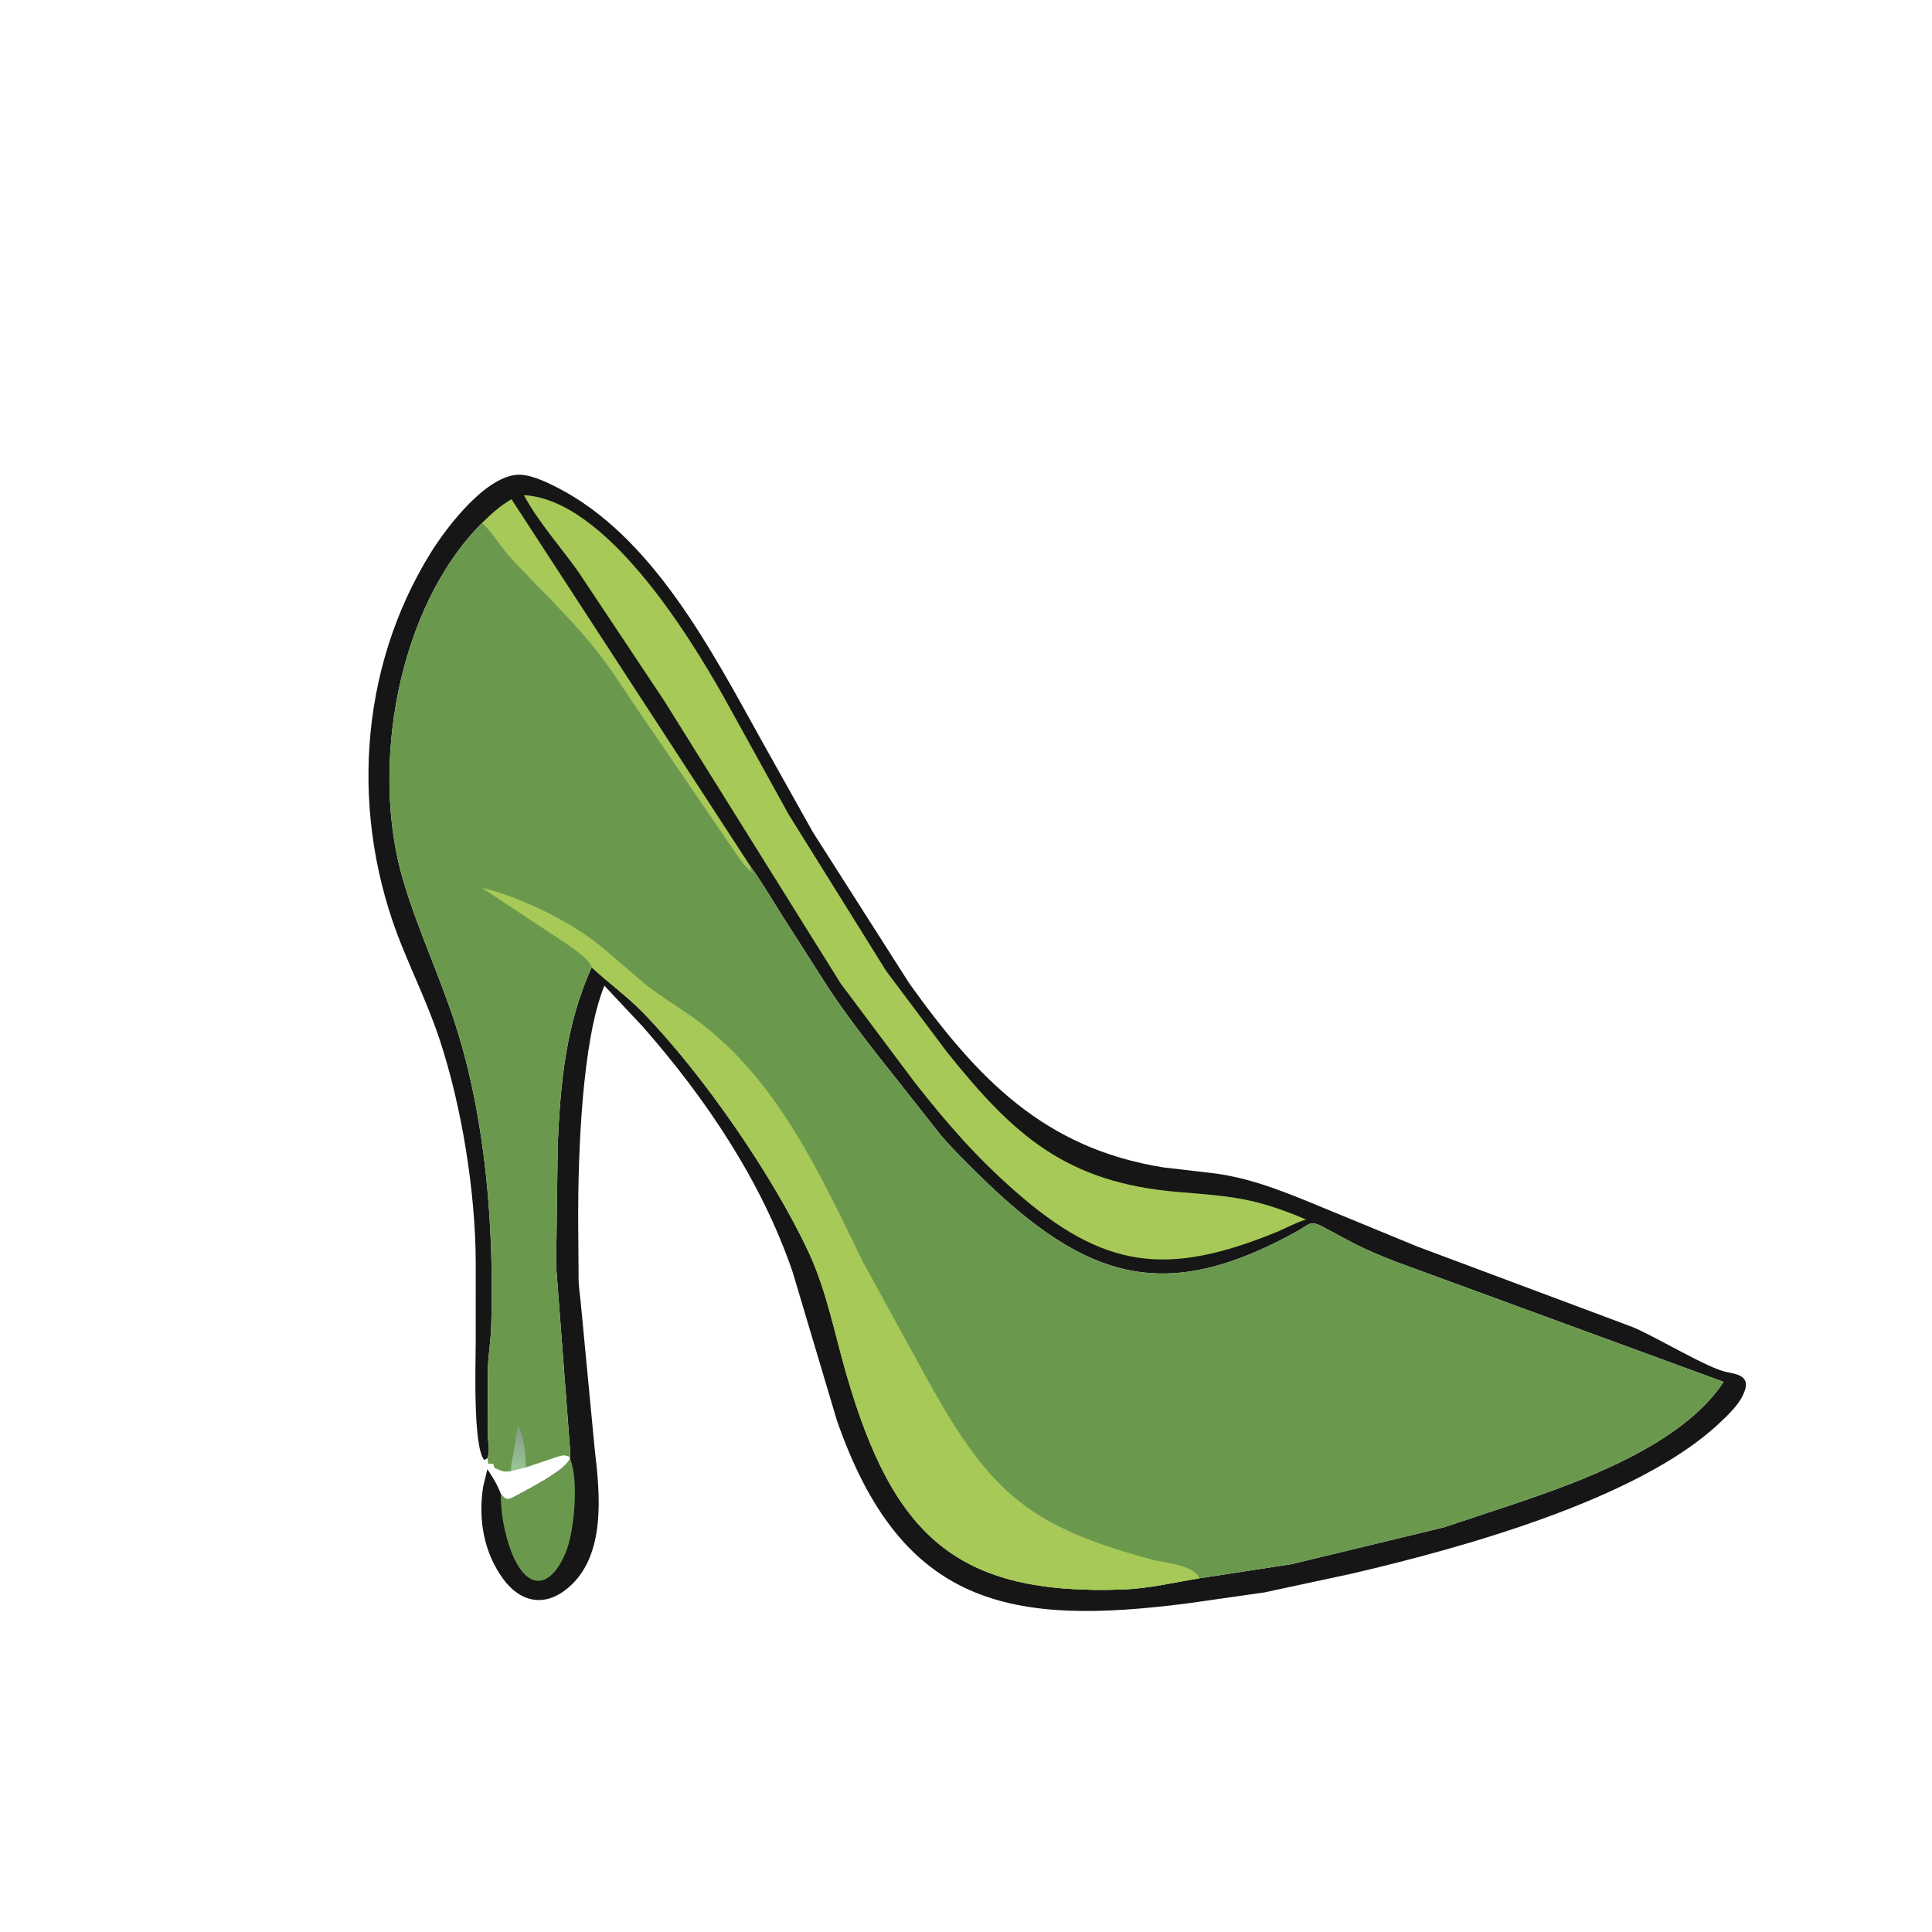
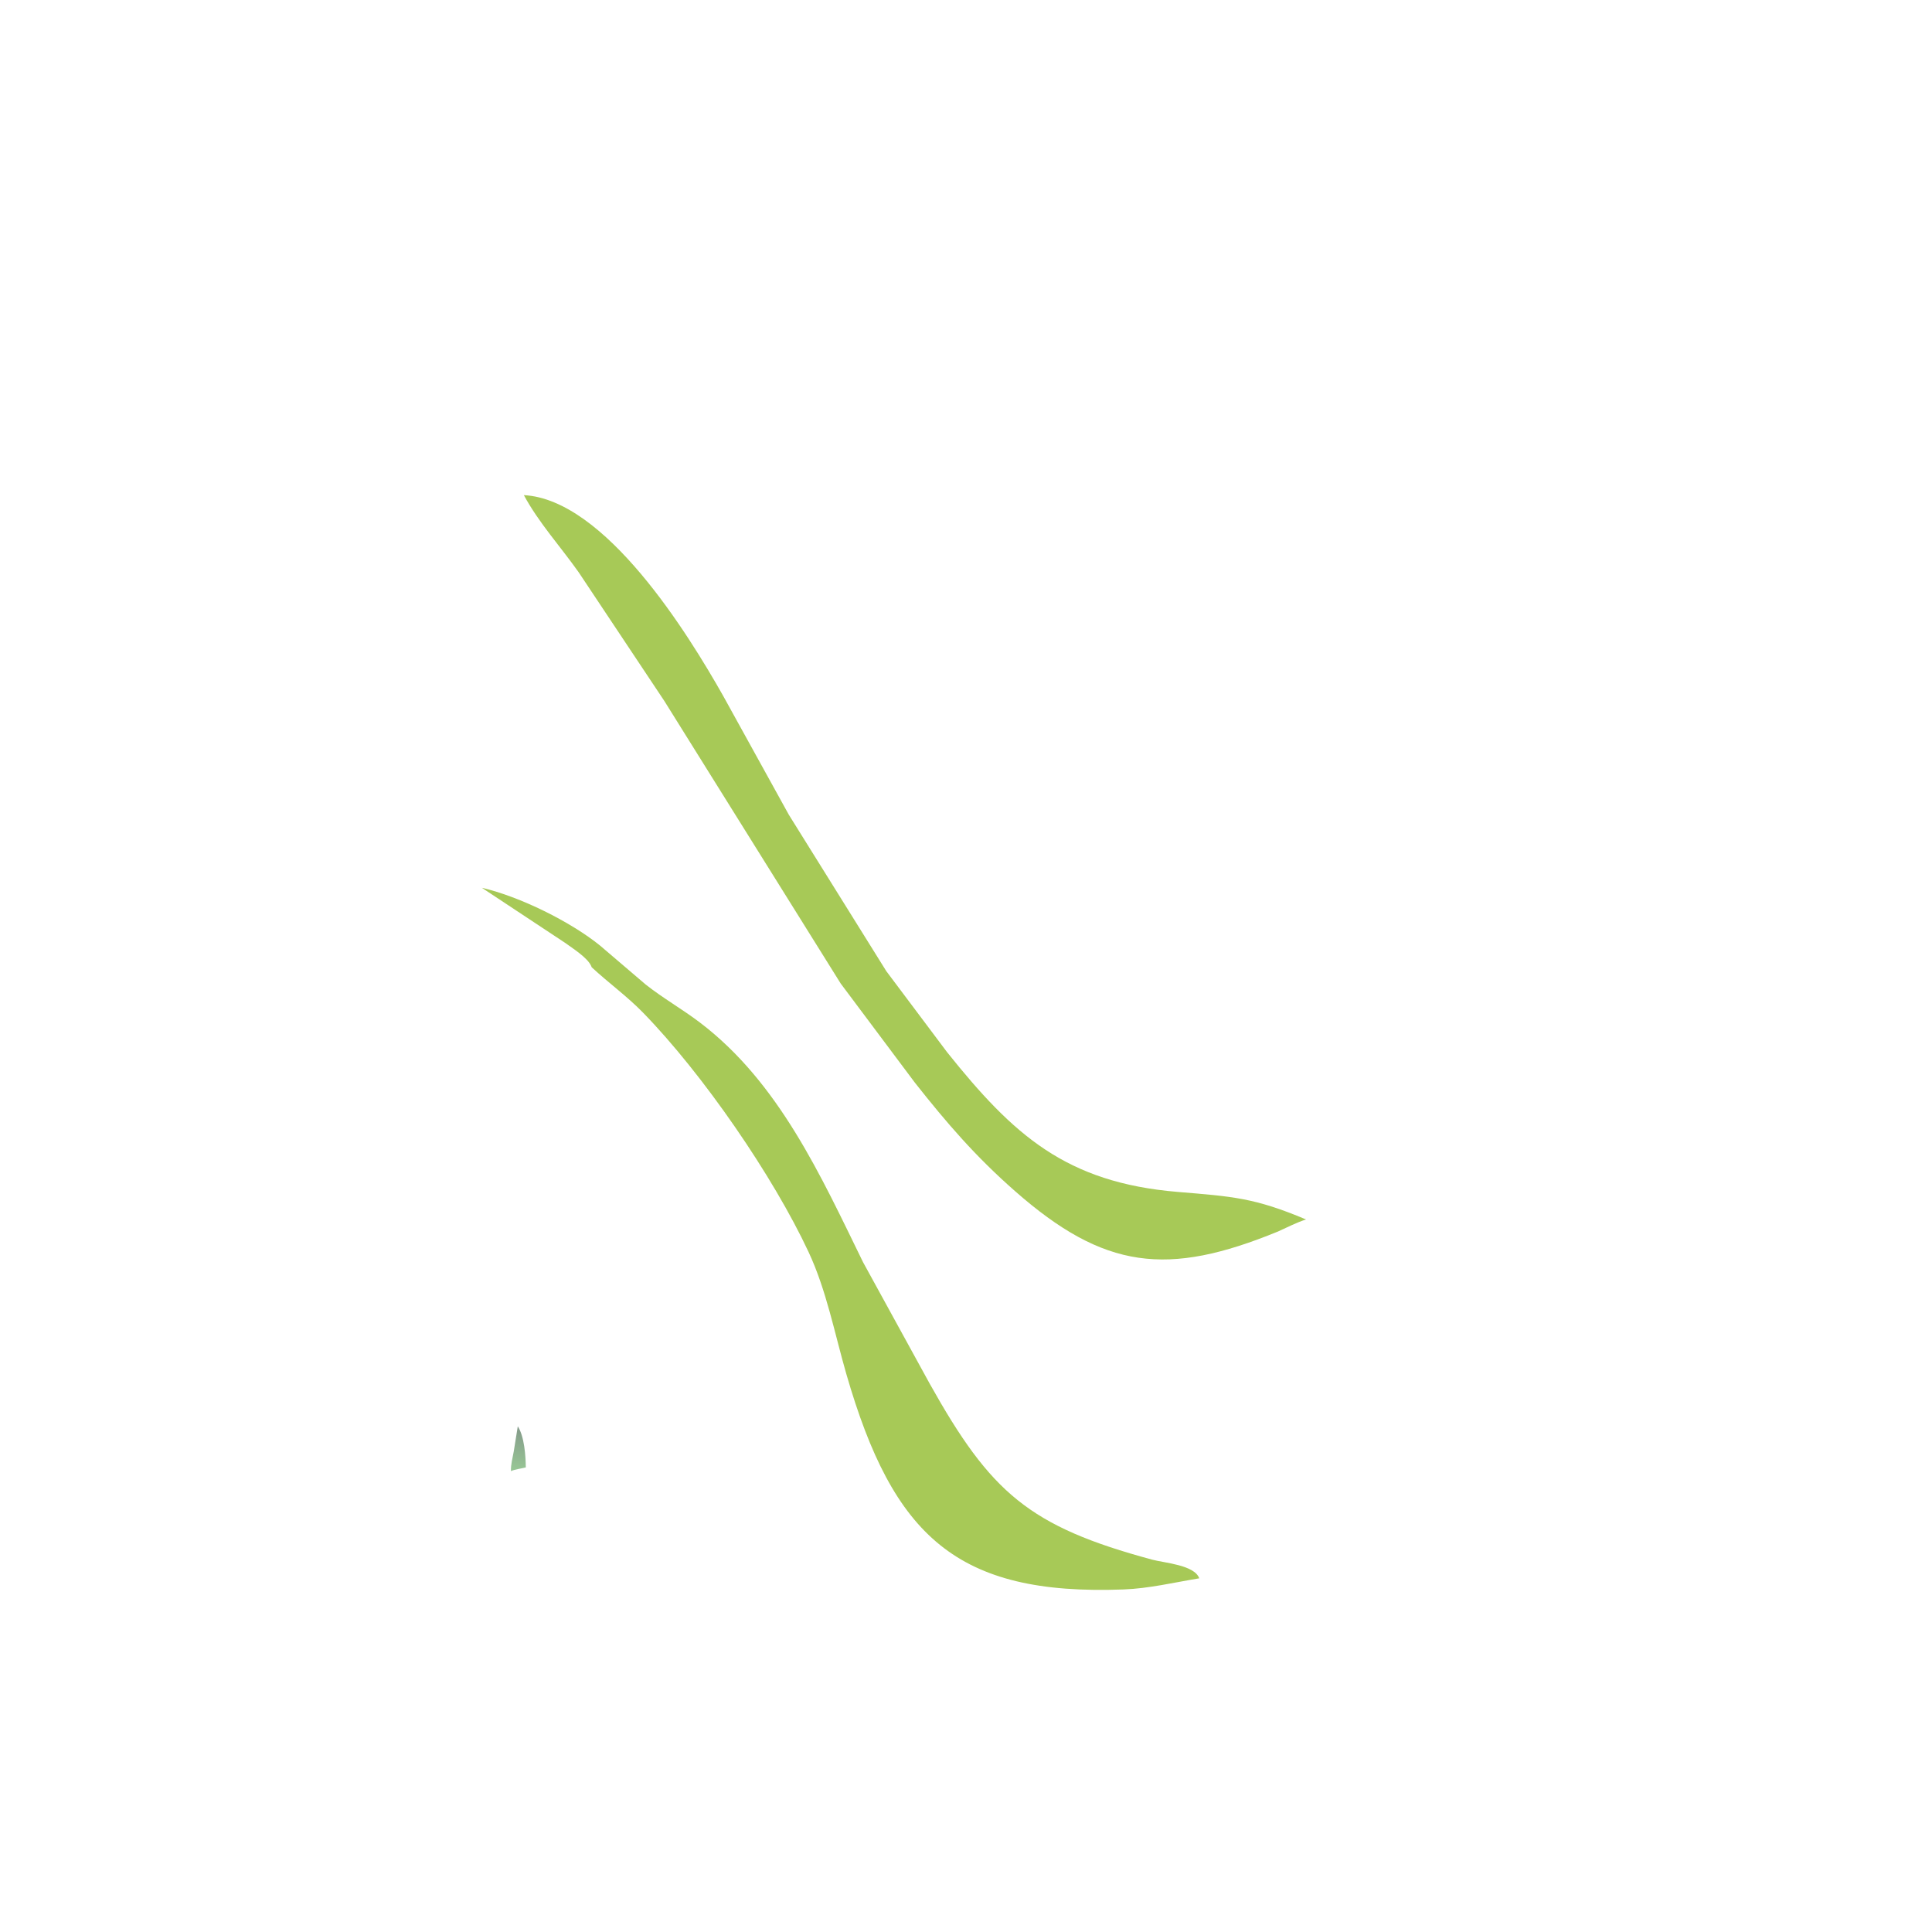
<svg xmlns="http://www.w3.org/2000/svg" version="1.1" style="display: block;" viewBox="0 0 2048 2048" width="640" height="640">
  <defs>
    <linearGradient id="Gradient1" gradientUnits="userSpaceOnUse" x1="554.398" y1="1517.84" x2="548.326" y2="1556.83">
      <stop class="stop0" offset="0" stop-opacity="1" stop-color="rgb(134,159,139)" />
      <stop class="stop1" offset="1" stop-opacity="1" stop-color="rgb(151,197,149)" />
    </linearGradient>
  </defs>
-   <path transform="translate(0,0)" fill="rgb(23,22,22)" d="M 516.789 1545.7 L 513.288 1547.68 C 501.147 1532.8 504.264 1445.34 504.292 1422.07 L 504.297 1338.31 C 504.042 1263.45 489.66 1174.12 466.476 1103.28 C 455.029 1068.31 439.138 1035.41 425.425 1001.36 C 370.955 866.114 379.559 710.025 456.708 585.77 C 472.799 559.853 518.527 498.354 555.028 503.5 C 566.744 505.152 579.35 511.061 589.844 516.373 C 691.853 568.006 754.384 689.846 807.863 785.991 L 861.456 881.739 L 963.952 1042.52 C 1036.07 1143.3 1106.72 1217.28 1233.25 1237.49 L 1289 1244.02 C 1329.16 1249.64 1364.96 1264.73 1402.15 1280.08 L 1502.32 1321.33 L 1730.32 1406.61 C 1755.9 1417.2 1810.58 1450.7 1830.56 1454.48 C 1844.11 1457.04 1856.05 1459.79 1848.32 1477.23 L 1847.72 1478.62 C 1842.65 1489.86 1830.91 1500.8 1822.06 1509.1 C 1736.27 1589.6 1548.51 1641.17 1433.39 1668.04 L 1340.5 1688 L 1261.34 1699.3 C 1071.06 1724.25 955.727 1703.08 887.13 1505.67 L 840.33 1348.68 C 807.413 1252.29 748.568 1164.93 681.735 1088.67 L 640.684 1044.86 C 616.512 1104.03 612.952 1225.19 612.863 1288.49 L 613.364 1357.8 C 613.789 1367.48 615.448 1377.04 616.162 1386.7 L 630.415 1536.22 C 635.994 1583.38 642.814 1649.37 601.896 1683.46 C 577.593 1703.71 551.91 1699.05 533.318 1673.66 C 512.627 1645.39 506.704 1609.87 512.217 1575.74 L 516.659 1557.39 C 522.24 1565.81 527.354 1574.04 530.902 1583.54 C 535.16 1588.77 537.117 1590.94 543.416 1587.56 C 556.316 1580.63 600.687 1558.19 604.243 1546.08 L 604.141 1544.75 C 605.051 1541.61 604.354 1537.63 604.131 1534.34 L 589.52 1342.14 L 591.206 1213.34 C 594.08 1147.61 599.692 1086.31 627.216 1025.33 C 644.97 1041.86 664.522 1055.88 681.565 1073.35 C 745.271 1138.69 819.794 1247.15 857.235 1327.44 C 876.123 1367.94 884.786 1413.76 897.176 1456.62 C 946.917 1628.68 1014.34 1691.51 1191 1684.89 C 1217.93 1683.89 1244.73 1677.45 1271.25 1673.08 L 1368.92 1658.1 L 1530.79 1618.99 L 1604.63 1594.43 C 1676.45 1570.26 1783.26 1531.59 1827.13 1464.87 L 1479.07 1337.26 C 1464.29 1331.41 1449.57 1325.45 1435.42 1318.2 L 1400.21 1299.37 C 1388.45 1293.67 1386.83 1298.59 1375.44 1304.93 C 1237 1381.88 1152.97 1359.22 1036.98 1244.7 C 1023.37 1231.26 1009.64 1217.77 997.192 1203.23 L 955.491 1150.31 C 929.141 1117.12 902.415 1083.74 878.913 1048.44 L 827.939 968.644 C 817.391 951.772 807.12 934.395 795.452 918.272 C 795.52 922.038 796.261 922.962 798.63 925.938 L 794.782 923.069 C 786.472 915.293 779.491 903.649 772.779 894.188 L 674.741 750.74 C 659.924 728.849 645.909 706.475 629.212 685.935 C 602.638 653.246 571.434 623.829 542.731 592.985 C 531.463 580.876 522.606 565.572 510.989 554.339 C 422.015 643.376 391.675 812.671 427.444 933.453 C 442.766 985.196 465.978 1034.16 482.564 1085.5 C 514.936 1185.7 523.857 1301.16 520.734 1405.51 C 520.292 1420.29 517.817 1434.76 517.187 1449.51 L 517.064 1520.5 C 517.22 1529.53 519.651 1536.52 516.806 1545.24 L 516.789 1545.7 z" />
-   <path transform="translate(0,0)" fill="rgb(106,153,78)" d="M 604.243 1546.08 C 613.843 1569.4 608.698 1624.02 599.832 1645.41 C 583.277 1685.35 557.932 1686.83 541.676 1644.02 C 534.747 1625.77 530.612 1603.07 530.902 1583.54 C 535.16 1588.77 537.117 1590.94 543.416 1587.56 C 556.316 1580.63 600.687 1558.19 604.243 1546.08 z" />
-   <path transform="translate(0,0)" fill="rgb(167,201,87)" d="M 510.989 554.339 C 520.741 544.709 530.215 536.049 542.19 529.194 L 795.452 918.272 C 795.52 922.038 796.261 922.962 798.63 925.938 L 794.782 923.069 C 786.472 915.293 779.491 903.649 772.779 894.188 L 674.741 750.74 C 659.924 728.849 645.909 706.475 629.212 685.935 C 602.638 653.246 571.434 623.829 542.731 592.985 C 531.463 580.876 522.606 565.572 510.989 554.339 z" />
  <path transform="translate(0,0)" fill="rgb(167,201,87)" d="M 555.313 524.859 C 641.704 529.492 729.586 672.165 766.512 737.496 L 836.175 863.629 L 939.5 1029.43 L 1004.06 1115.49 C 1074.07 1202.97 1129.75 1253.61 1248.53 1263.49 C 1306.46 1268.31 1329.81 1269.62 1384.41 1292.68 C 1374.29 1295.96 1364.45 1301.08 1354.74 1305.45 C 1237.55 1353.49 1170.57 1345.87 1075.77 1262.47 C 1034.11 1225.81 1004.05 1191.06 969.788 1147.63 L 891.22 1042.65 L 704.185 743 L 613.386 606.597 C 594.246 579.468 571.051 554.097 555.313 524.859 z" />
-   <path transform="translate(0,0)" fill="rgb(106,153,78)" d="M 516.757 1545.7 L 516.806 1545.24 C 519.651 1536.52 517.22 1529.53 517.064 1520.5 L 517.187 1449.51 C 517.817 1434.76 520.292 1420.29 520.734 1405.51 C 523.857 1301.16 514.936 1185.7 482.564 1085.5 C 465.978 1034.16 442.766 985.196 427.444 933.453 C 391.675 812.671 422.015 643.376 510.989 554.339 C 522.606 565.572 531.463 580.876 542.731 592.985 C 571.434 623.829 602.638 653.246 629.212 685.935 C 645.909 706.475 659.924 728.849 674.741 750.74 L 772.779 894.188 C 779.491 903.649 786.472 915.293 794.782 923.069 L 798.63 925.938 C 796.261 922.962 795.52 922.038 795.452 918.272 C 807.12 934.395 817.391 951.772 827.939 968.644 L 878.913 1048.44 C 902.415 1083.74 929.141 1117.12 955.491 1150.31 L 997.192 1203.23 C 1009.64 1217.77 1023.37 1231.26 1036.98 1244.7 C 1152.97 1359.22 1237 1381.88 1375.44 1304.93 C 1386.83 1298.59 1388.45 1293.67 1400.21 1299.37 L 1435.42 1318.2 C 1449.57 1325.45 1464.29 1331.41 1479.07 1337.26 L 1827.13 1464.87 C 1783.26 1531.59 1676.45 1570.26 1604.63 1594.43 L 1530.79 1618.99 L 1368.92 1658.1 L 1271.25 1673.08 C 1244.73 1677.45 1217.93 1683.89 1191 1684.89 C 1014.34 1691.51 946.917 1628.68 897.176 1456.62 C 884.786 1413.76 876.123 1367.94 857.235 1327.44 C 819.794 1247.15 745.271 1138.69 681.565 1073.35 C 664.522 1055.88 644.97 1041.86 627.216 1025.33 C 599.692 1086.31 594.08 1147.61 591.206 1213.34 L 589.52 1342.14 L 604.131 1534.34 C 604.354 1537.63 605.051 1541.61 604.064 1544.75 C 599.463 1542.21 596.952 1542.41 591.838 1543.95 L 557.371 1555.54 C 552.498 1556.78 546.15 1557.42 541.612 1559.46 C 537.728 1559.92 534.358 1560.47 530.698 1558.79 L 523.979 1556 C 523.136 1549.98 522.252 1551.93 517.5 1551.66 L 516.757 1545.7 z" />
  <path transform="translate(0,0)" fill="url(#Gradient1)" d="M 541.612 1559.46 C 541.449 1552.03 543.323 1545.96 544.571 1538.76 L 548.876 1511.93 C 555.815 1522.54 557.275 1543.49 557.371 1555.54 C 552.498 1556.78 546.15 1557.42 541.612 1559.46 z" />
  <path transform="translate(0,0)" fill="rgb(167,201,87)" d="M 627.216 1025.33 L 626.619 1023.89 C 622.592 1014.97 606.743 1005.11 598.879 999.353 L 510.754 941.074 C 551.143 950.461 604.899 977.049 636.125 1002.38 L 684.5 1043.68 C 702.92 1058.21 723.442 1069.85 742.128 1084.06 C 825.858 1147.75 870.121 1246.49 914.881 1337.98 L 985.506 1466.73 C 1050.25 1582.43 1090.68 1618 1221.38 1653.31 C 1234.14 1656.76 1266.28 1658.87 1271.25 1673.08 C 1244.73 1677.45 1217.93 1683.89 1191 1684.89 C 1014.34 1691.51 946.917 1628.68 897.176 1456.62 C 884.786 1413.76 876.123 1367.94 857.235 1327.44 C 819.794 1247.15 745.271 1138.69 681.565 1073.35 C 664.522 1055.88 644.97 1041.86 627.216 1025.33 z" />
</svg>